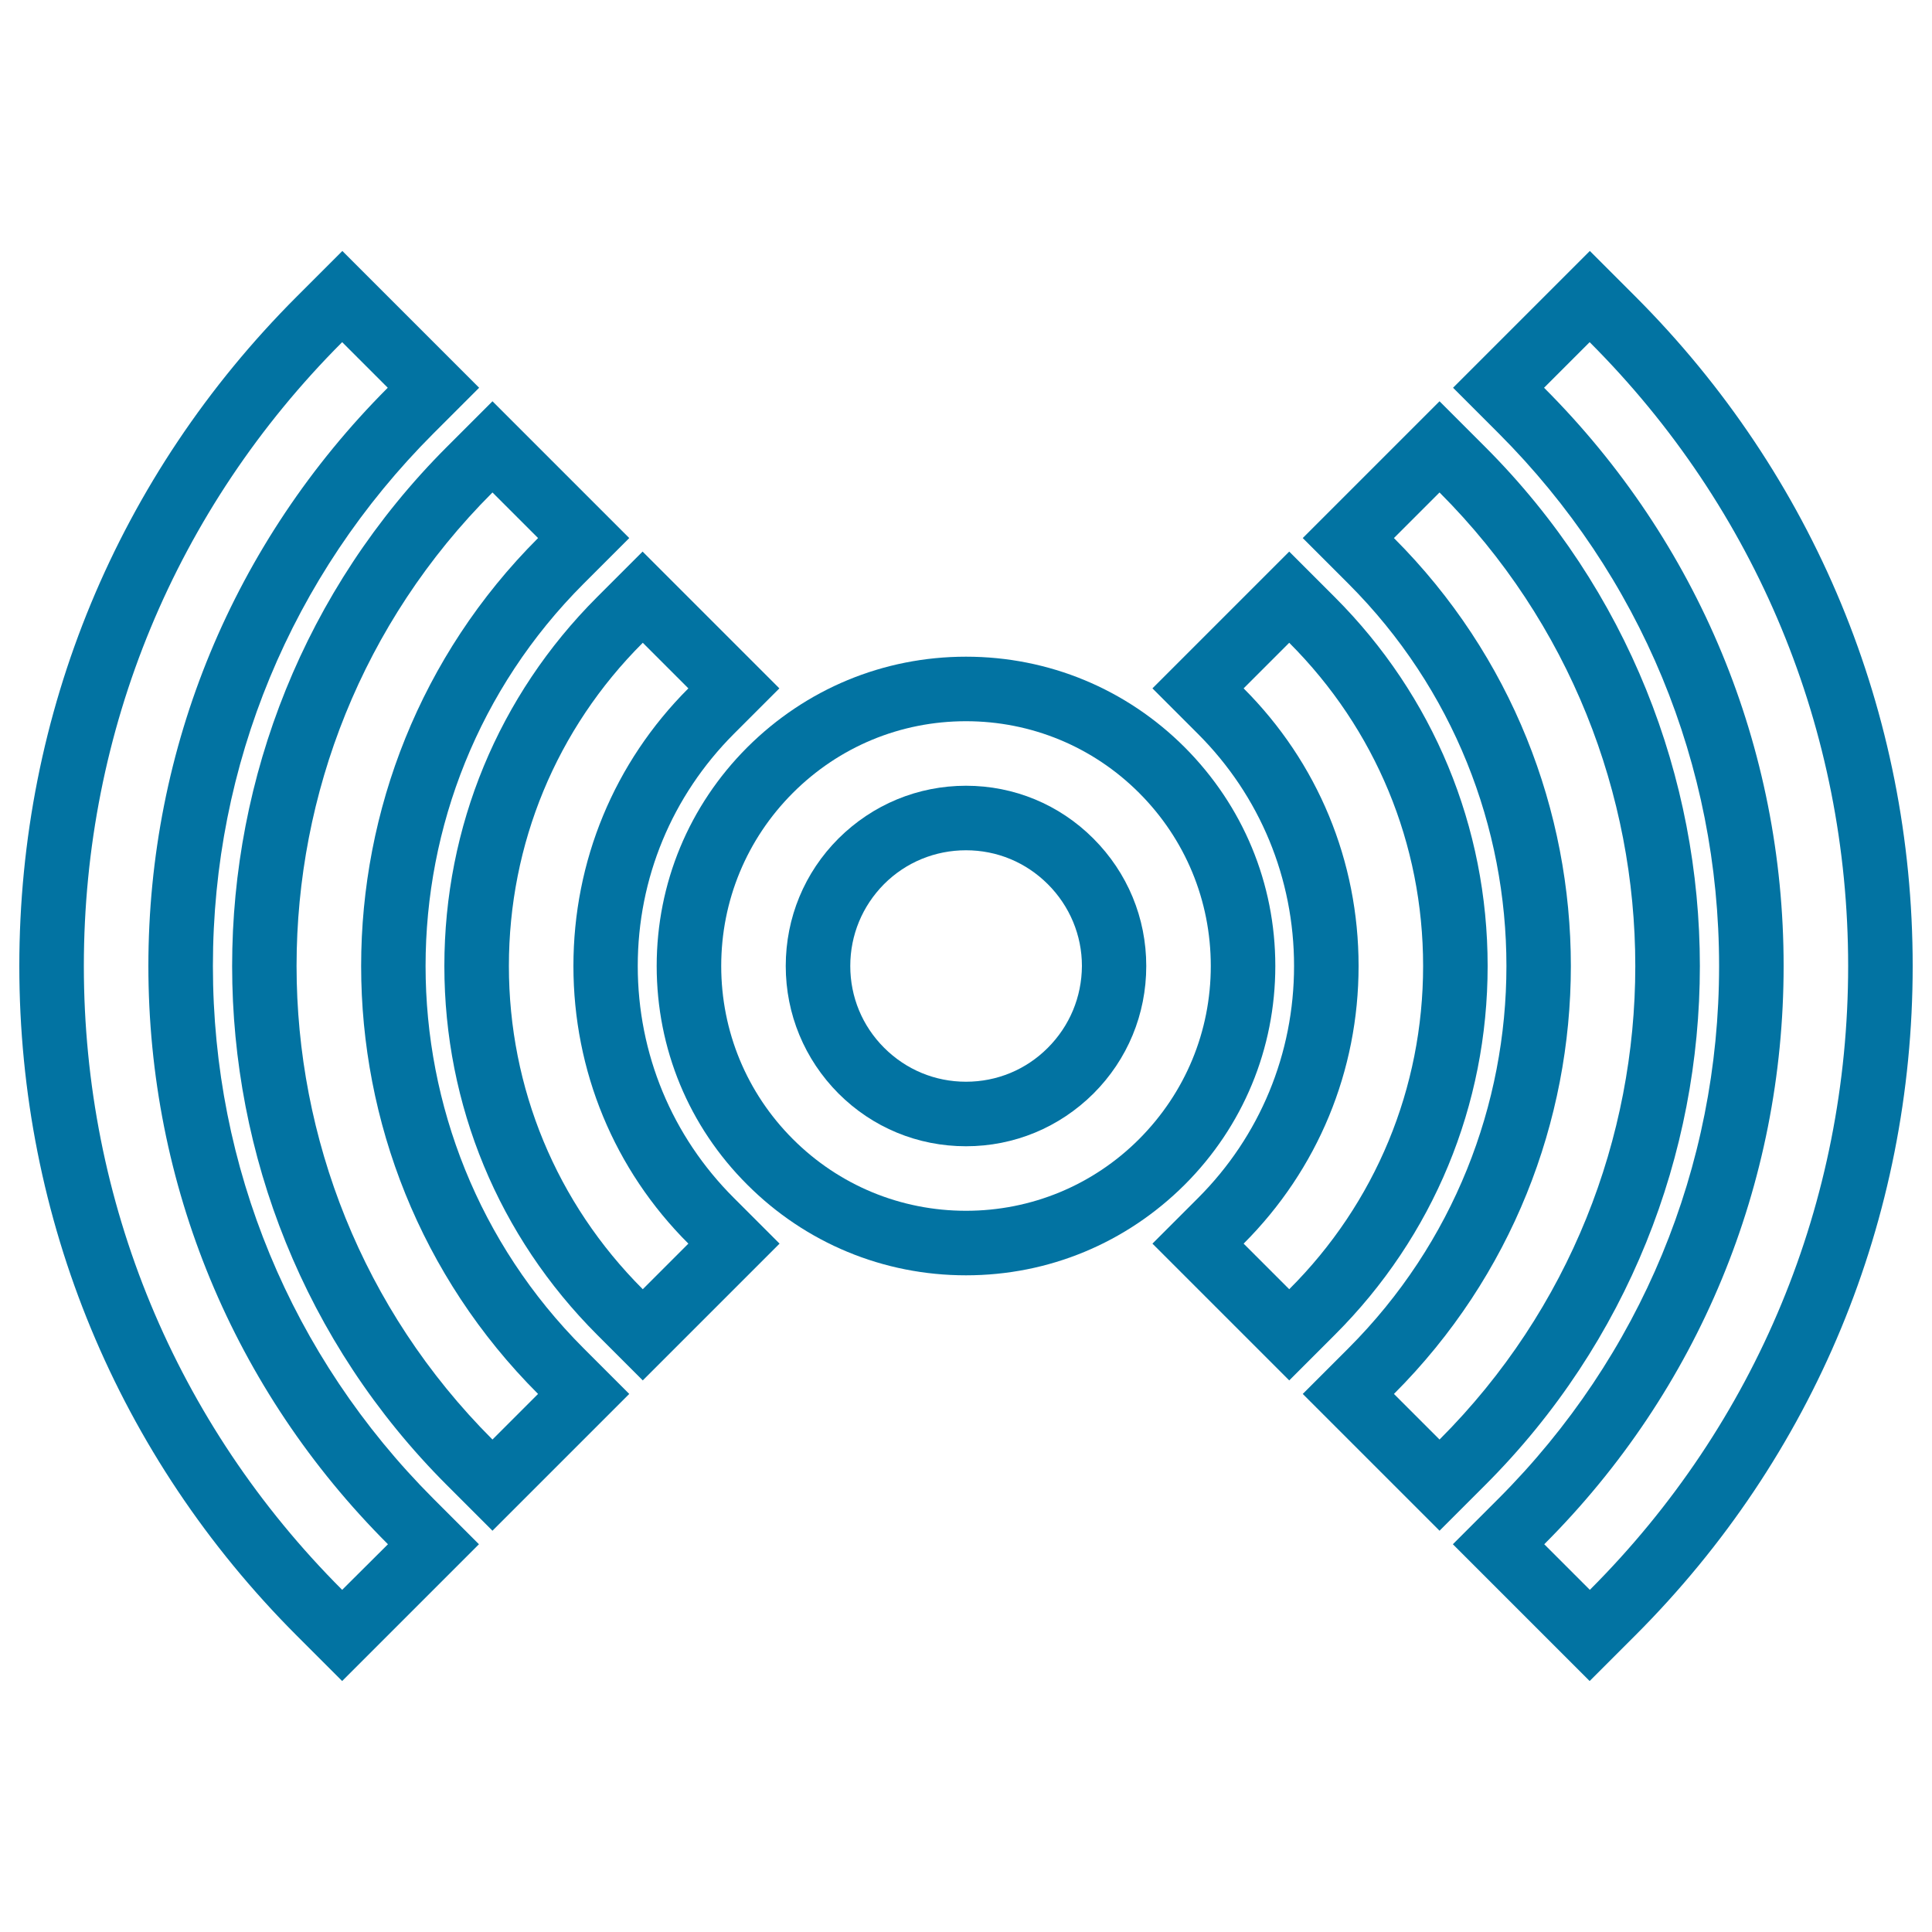
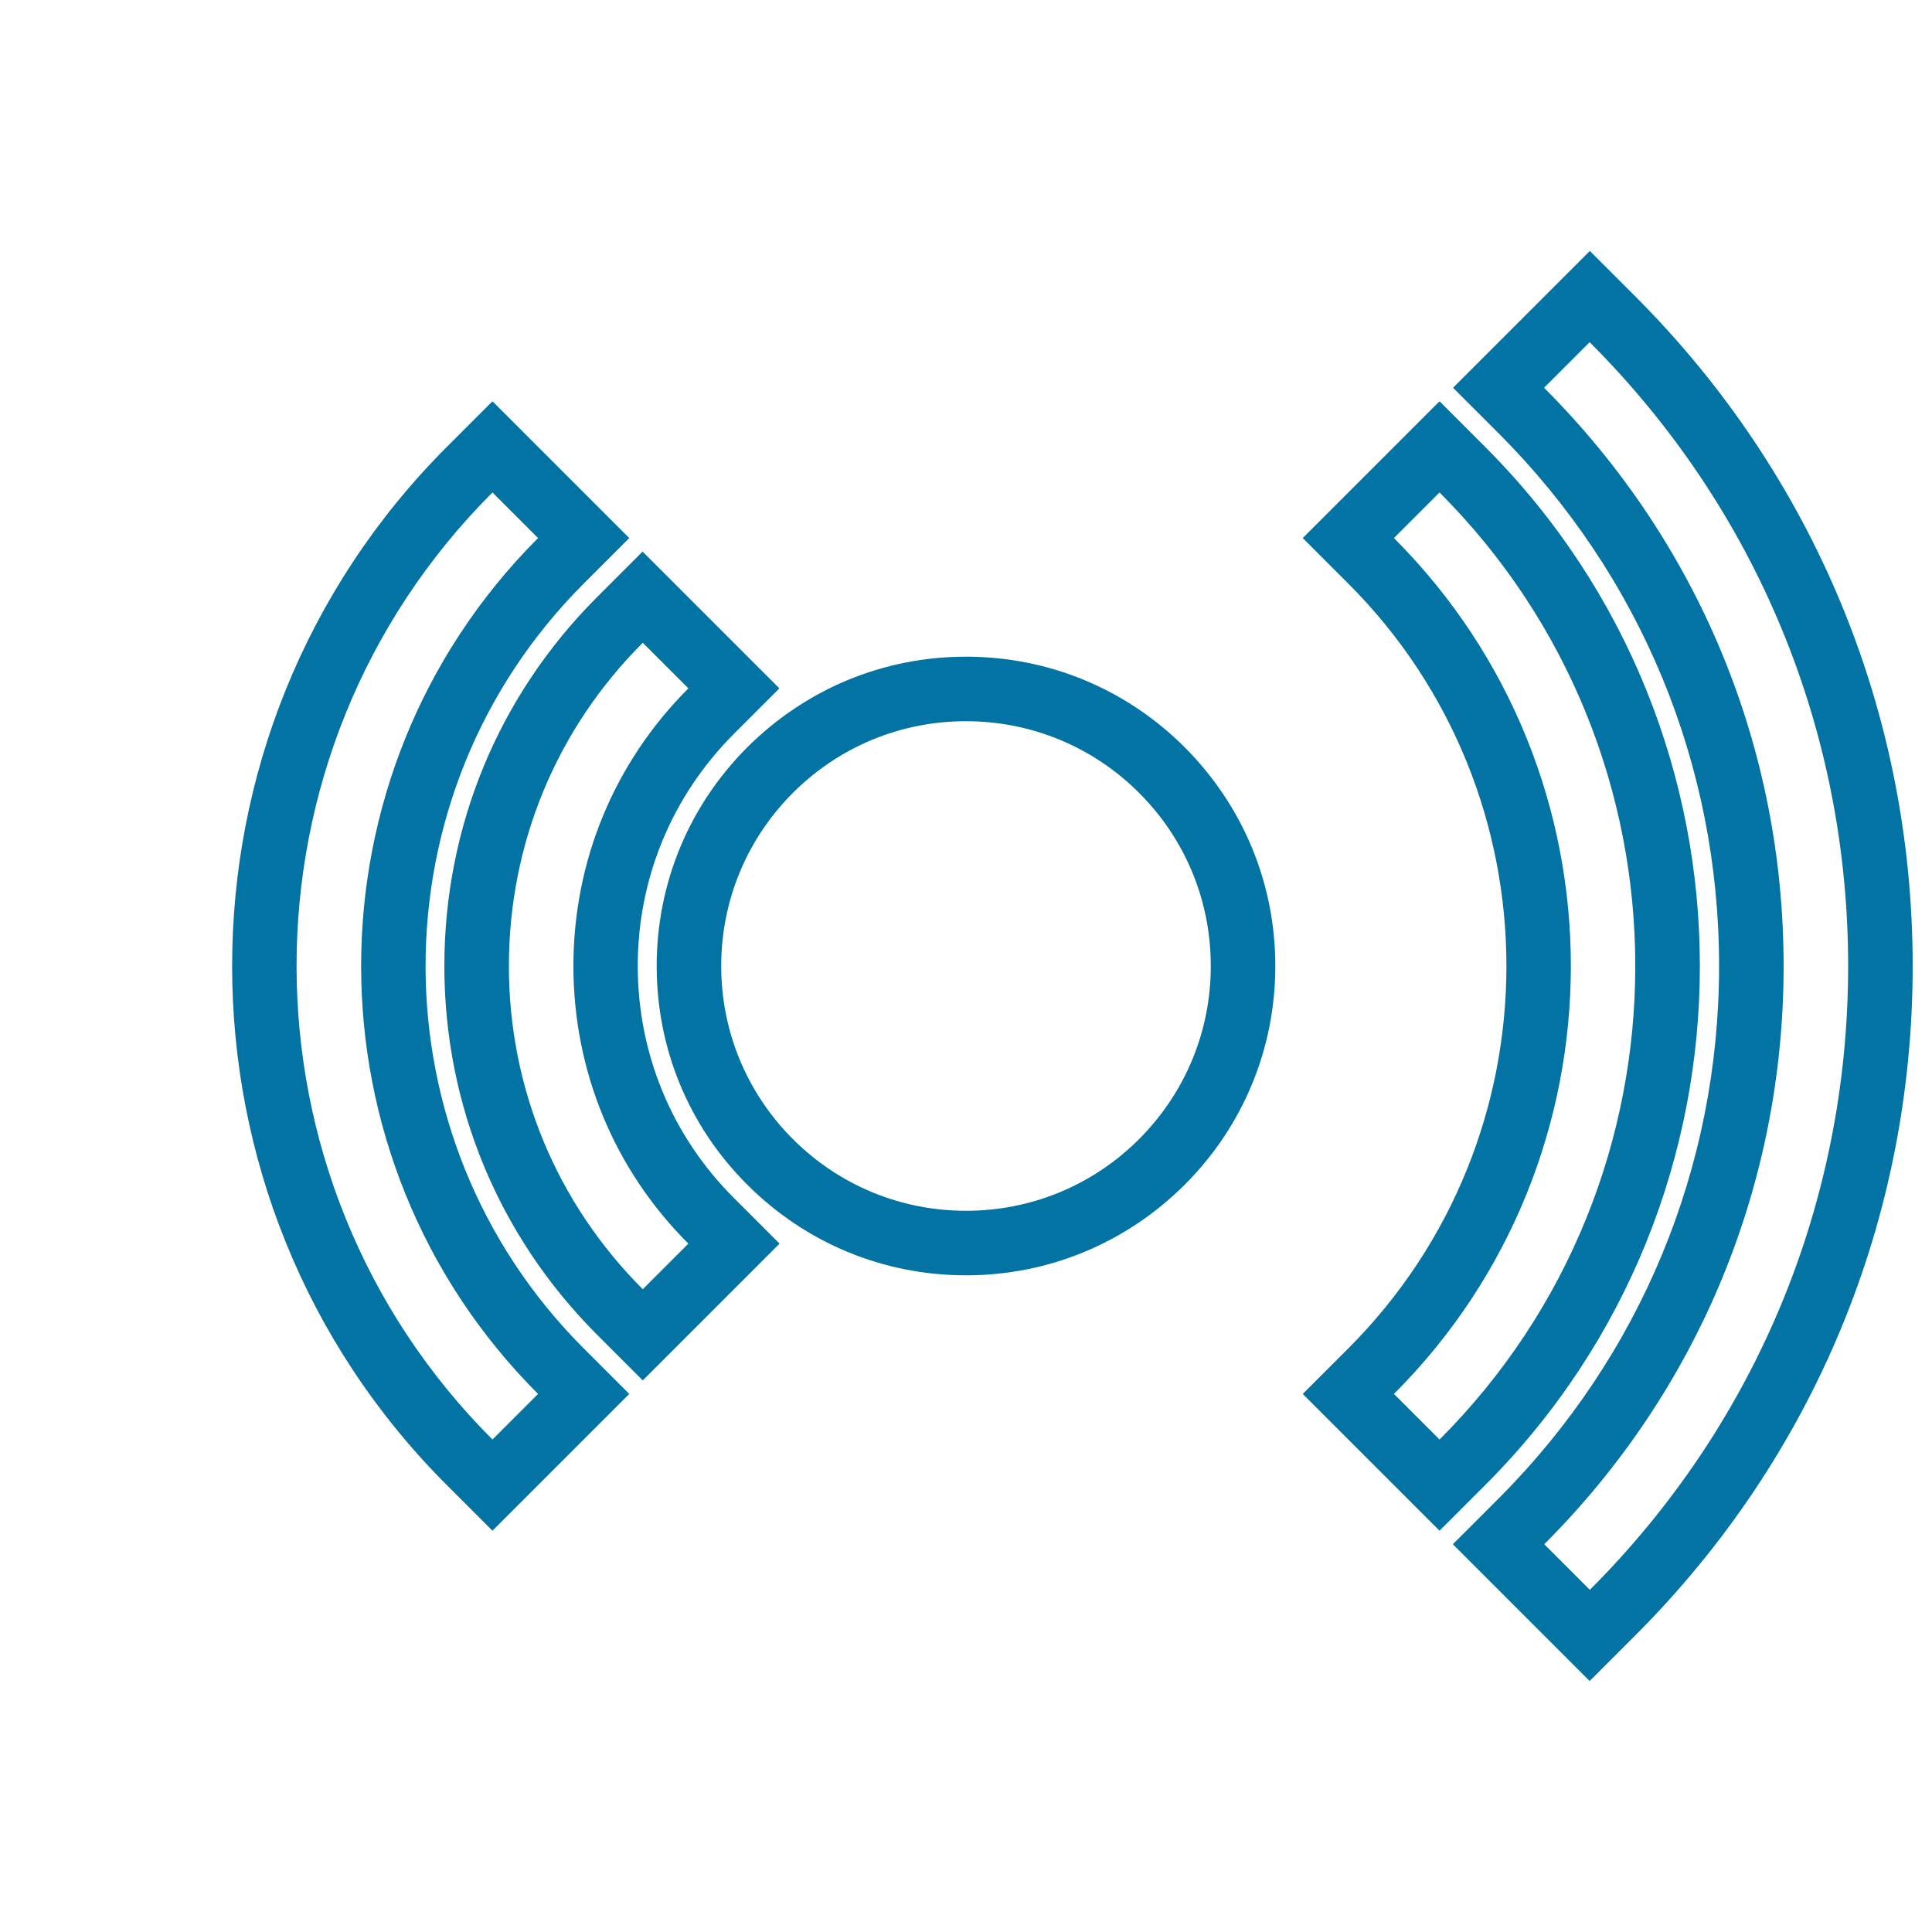
<svg xmlns="http://www.w3.org/2000/svg" viewBox="0 0 1000 1000" style="fill:#0273a2">
  <title>Full Wifi Signal SVG icon</title>
  <g>
    <g>
      <path d="M660.1,500c0-42.8-16.7-82.9-46.9-113.2c-30.2-30.2-70.4-46.9-113.2-46.9c-42.8,0-82.9,16.7-113.2,46.9c-30.2,30.2-46.9,70.4-46.9,113.2c0,42.8,16.6,83,46.9,113.2c30.2,30.2,70.4,46.9,113.2,46.9c42.8,0,82.9-16.7,113.2-46.9C643.4,583,660.1,542.8,660.1,500z M500,626.7c-33.8,0-65.7-13.2-89.6-37.1c-23.9-23.9-37.1-55.8-37.1-89.6c0-33.8,13.2-65.7,37.1-89.6c23.9-23.9,55.7-37.1,89.6-37.1c33.8,0,65.7,13.2,89.6,37.1c23.9,23.9,37.1,55.7,37.1,89.6c0,33.9-13.2,65.6-37.1,89.6C565.7,613.5,533.8,626.7,500,626.7z" />
-       <path d="M565.9,434c-17.6-17.6-41-27.3-65.9-27.3c-24.9,0-48.3,9.7-66,27.3c-17.6,17.6-27.3,41-27.3,66c0,24.9,9.7,48.3,27.3,66c17.6,17.6,41,27.3,66,27.3c24.9,0,48.3-9.7,66-27.3c17.6-17.6,27.3-41,27.3-66C593.3,475.1,583.6,451.7,565.9,434z M542.3,542.4C531,553.7,516,559.9,500,559.9c-16,0-31-6.2-42.4-17.6C446.3,531,440.1,516,440.1,500c0-16,6.2-31,17.5-42.4c11.3-11.3,26.4-17.5,42.4-17.5c16,0,31,6.2,42.4,17.6c11.3,11.3,17.6,26.4,17.6,42.3C559.9,516,553.7,531,542.3,542.4z" />
      <path d="M330.1,500c0-45.4,17.7-88,49.7-120.1l23.6-23.6l-70.8-70.8l-23.6,23.6C258,360.1,230,427.9,230,500c0,72.1,28.1,139.9,79.1,190.9l23.6,23.6l70.8-70.8l-23.6-23.6C347.8,588.1,330.1,545.4,330.1,500z M332.7,667.3C288,622.6,263.4,563.2,263.4,500c0-63.2,24.6-122.7,69.3-167.3l23.6,23.6c-38.4,38.4-59.5,89.4-59.5,143.7c0,54.3,21.1,105.4,59.5,143.7L332.7,667.3z" />
-       <path d="M770,500c0-72.1-28.1-139.9-79.1-190.9l-23.6-23.6l-70.8,70.8l23.6,23.6c32.1,32.1,49.7,74.8,49.7,120.1c0,45.4-17.7,88.1-49.7,120.1l-23.6,23.6l70.8,70.8l23.6-23.6C741.9,640,770,572.1,770,500z M643.7,643.7c38.4-38.4,59.5-89.4,59.5-143.7s-21.1-105.3-59.5-143.7l23.6-23.6c44.7,44.7,69.3,104.1,69.3,167.3c0,63.2-24.6,122.7-69.3,167.3L643.7,643.7z" />
-       <path d="M110.2,500c0-104.1,40.5-202,114.2-275.7l23.6-23.6l-70.8-70.8l-23.6,23.6C61,246.1,10,369.1,10,500c0,130.9,51,253.9,143.5,346.5l23.6,23.6l70.8-70.8l-23.6-23.6C150.7,702,110.2,604.1,110.2,500z M177.1,822.9C90.9,736.7,43.4,622,43.4,500c0-122,47.5-236.6,133.7-322.9l23.6,23.6C120.8,280.7,76.8,387,76.8,500s44,219.4,124,299.3L177.1,822.9z" />
      <path d="M846.5,153.5l-23.6-23.6l-70.8,70.8l23.6,23.6C849.3,298,889.8,395.8,889.8,500c0,104.1-40.6,202-114.2,275.7l-23.6,23.6l70.8,70.8l23.6-23.6C939,753.9,990,630.9,990,500C990,369.1,939,246.1,846.5,153.5z M822.9,822.9l-23.6-23.6C879.2,719.4,923.2,613,923.2,500s-44-219.3-124-299.3l23.6-23.6C909.1,263.4,956.6,378,956.6,500C956.6,622,909.1,736.7,822.9,822.9z" />
      <path d="M302.1,302.1l23.6-23.6l-70.8-70.8l-23.6,23.6c-148.2,148.2-148.2,389.3,0,537.4l23.6,23.6l70.8-70.8l-23.6-23.6C193,588.8,193,411.2,302.1,302.1z M254.9,745.1c-135.2-135.2-135.2-355.1,0-490.2l23.6,23.6c-122.1,122.1-122.1,320.9,0,443L254.9,745.1z" />
      <path d="M768.7,231.3l-23.6-23.6l-70.8,70.8l23.6,23.6c109.1,109.1,109.1,286.7,0,395.8l-23.6,23.6l70.8,70.8l23.6-23.6C916.9,620.6,916.9,379.5,768.7,231.3z M721.5,721.5c122.1-122.1,122.1-320.9,0-443l23.6-23.6c135.1,135.2,135.1,355.1,0,490.2L721.5,721.5z" />
    </g>
  </g>
</svg>